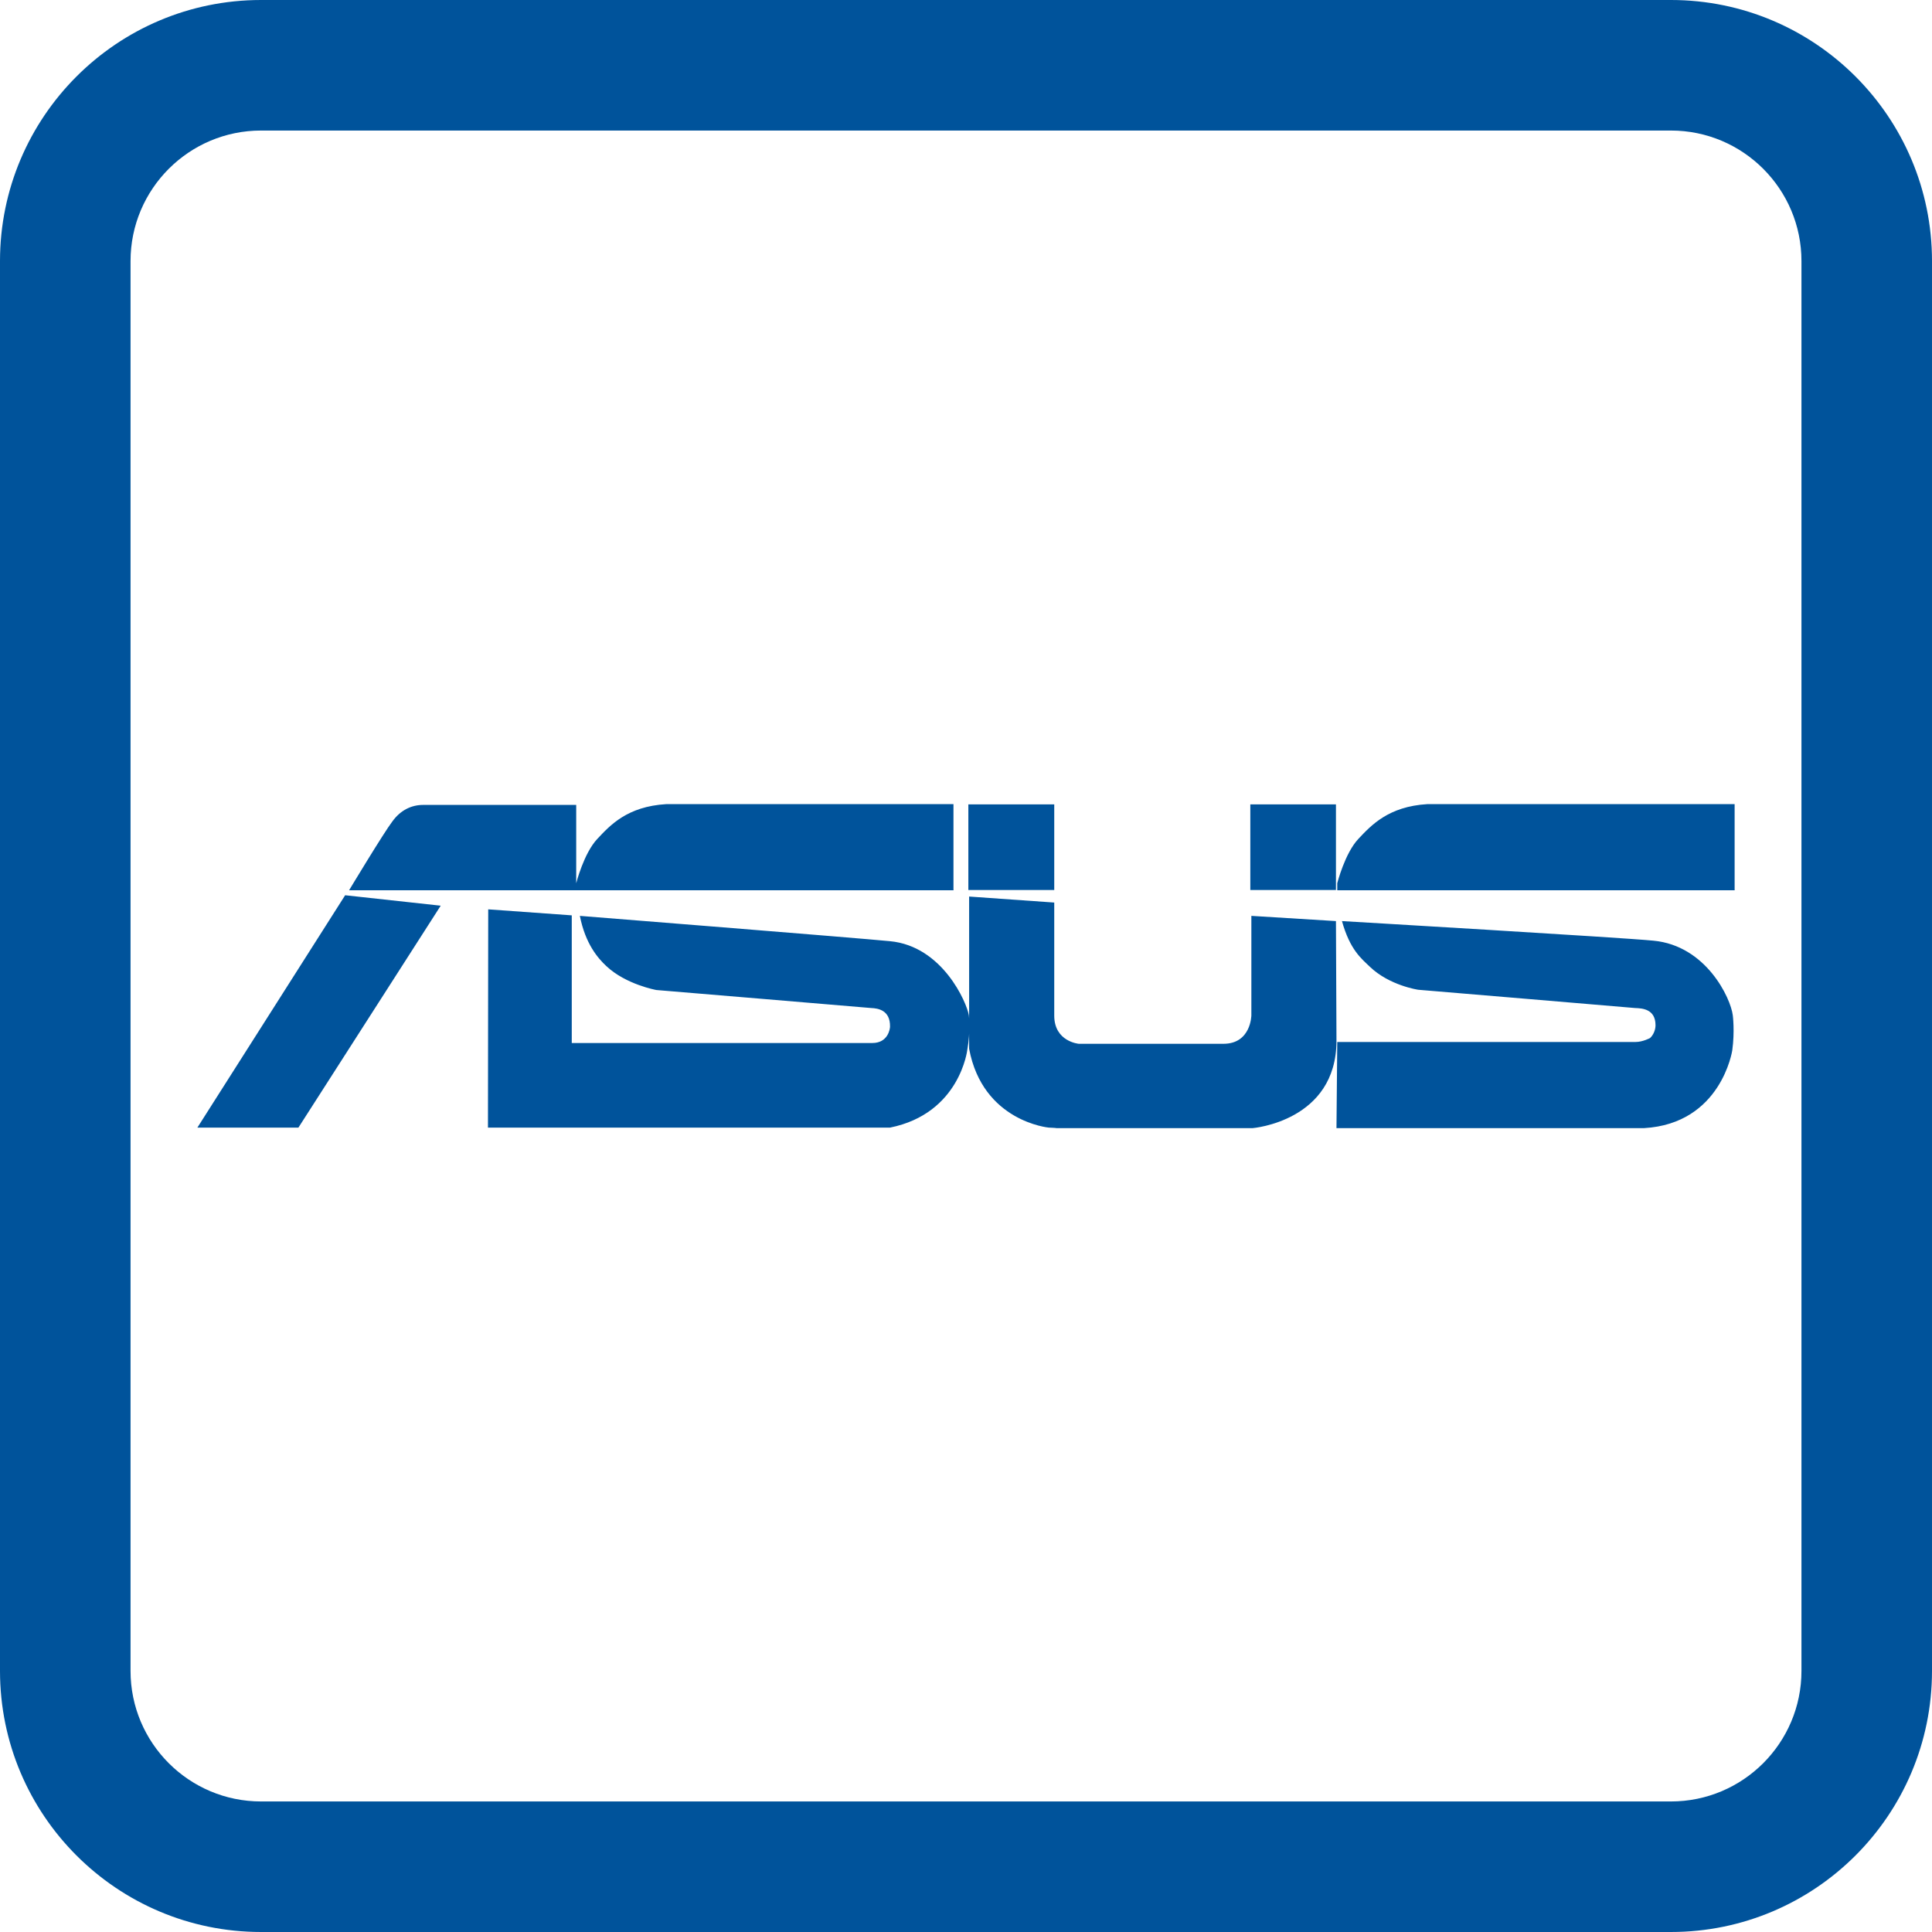
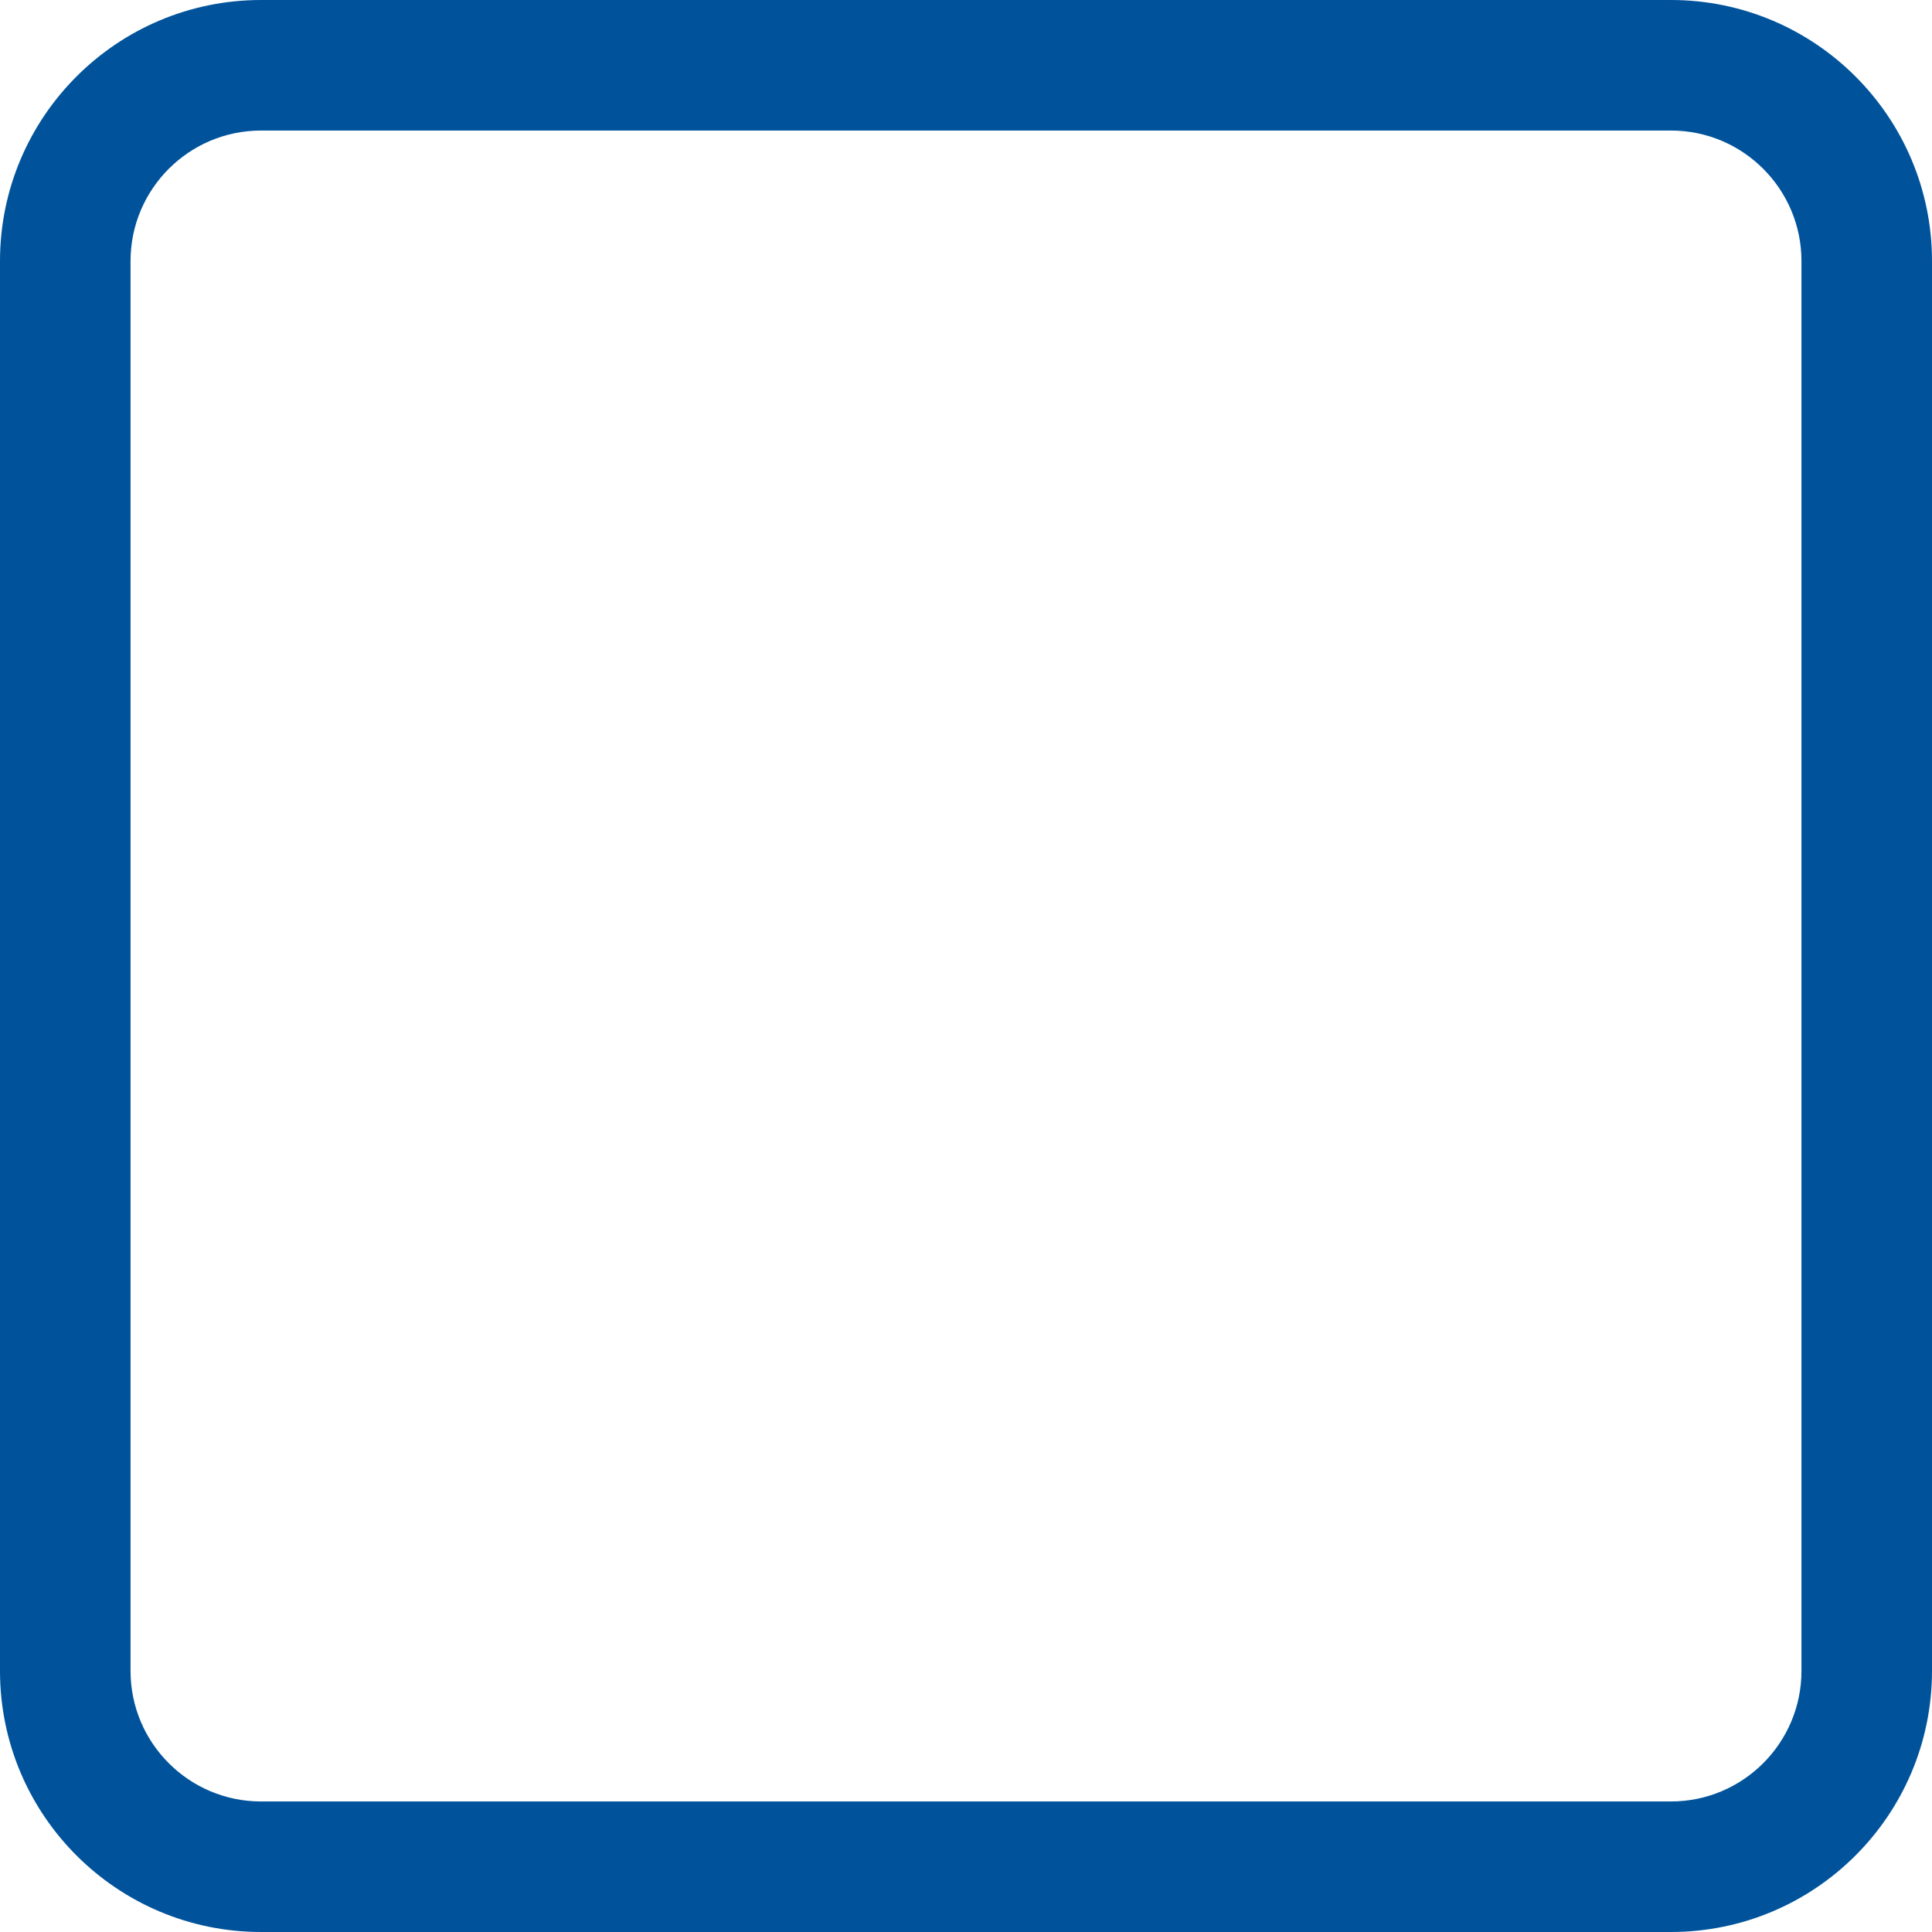
<svg xmlns="http://www.w3.org/2000/svg" id="Livello_2" data-name="Livello 2" viewBox="0 0 74 74">
  <defs>
    <style>
      .cls-1 {
        fill: #00539b;
      }
    </style>
  </defs>
  <g id="marchi_utilizzati" data-name="marchi utilizzati">
    <g id="Asus">
      <path class="cls-1" d="m64,5c2.76,0,5,2.24,5,5v54c0,2.76-2.24,5-5,5H10c-2.76,0-5-2.24-5-5V10c0-2.76,2.24-5,5-5h54m0-5H10C4.48,0,0,4.48,0,10v54c0,5.52,4.48,10,10,10h54c5.52,0,10-4.48,10-10V10c0-5.52-4.48-10-10-10h0Z" />
-       <path class="cls-1" d="m13.22,34.29l-5.66,8.9h3.87l5.45-8.5-3.66-.4Zm23.3-.2v-3.29h-11c-1.5.09-2.15.81-2.64,1.33-.52.55-.81,1.7-.81,1.7v-3h-5.86c-.44,0-.86.19-1.18.63-.33.43-1.66,2.64-1.66,2.64h23.16Zm29.92,0v-3.29h-11.77c-1.49.09-2.15.81-2.64,1.33-.52.55-.81,1.7-.81,1.7v.27h15.23Zm-26.06-3.28h-3.29v3.28h3.29v-3.28Zm10.79,0h-3.28v3.28h3.28v-3.28Zm0,4.47l-3.24-.2v3.81s-.01,1.09-1.07,1.09h-5.54s-.94-.08-.94-1.08v-4.33l-3.26-.23v5.83c.52,2.79,3.05,3.02,3.05,3.02,0,0,.26.01.3.02h7.51s3.21-.26,3.21-3.35l-.02-4.58h0Zm-32.47,7.91h15.39c2.68-.54,2.96-2.98,2.96-2.98.13-.72.06-1.32.06-1.32-.08-.49-1.01-2.65-3.02-2.84-1.2-.12-11.88-.97-11.88-.97.21,1.07.69,1.62,1.01,1.92.75.71,1.92.92,1.92.92.28.02,8.23.69,8.23.69.26.01.73.08.72.71,0,.08-.07.63-.68.63h-11.51v-4.89l-3.2-.23s-.01,8.36-.01,8.36Zm32.49.02h11.78c2.96-.17,3.38-2.98,3.38-2.98.1-.73.02-1.34.02-1.34-.08-.66-1.02-2.67-3.04-2.86-1.19-.12-11.93-.75-11.93-.75.31,1.11.75,1.44,1.07,1.75.75.72,1.85.88,1.85.88.28.02,8.31.7,8.31.7.26.01.78.03.78.66,0,.19-.09.38-.21.49,0,0-.28.15-.55.15h-11.43l-.03,3.29Z" />
    </g>
  </g>
</svg>